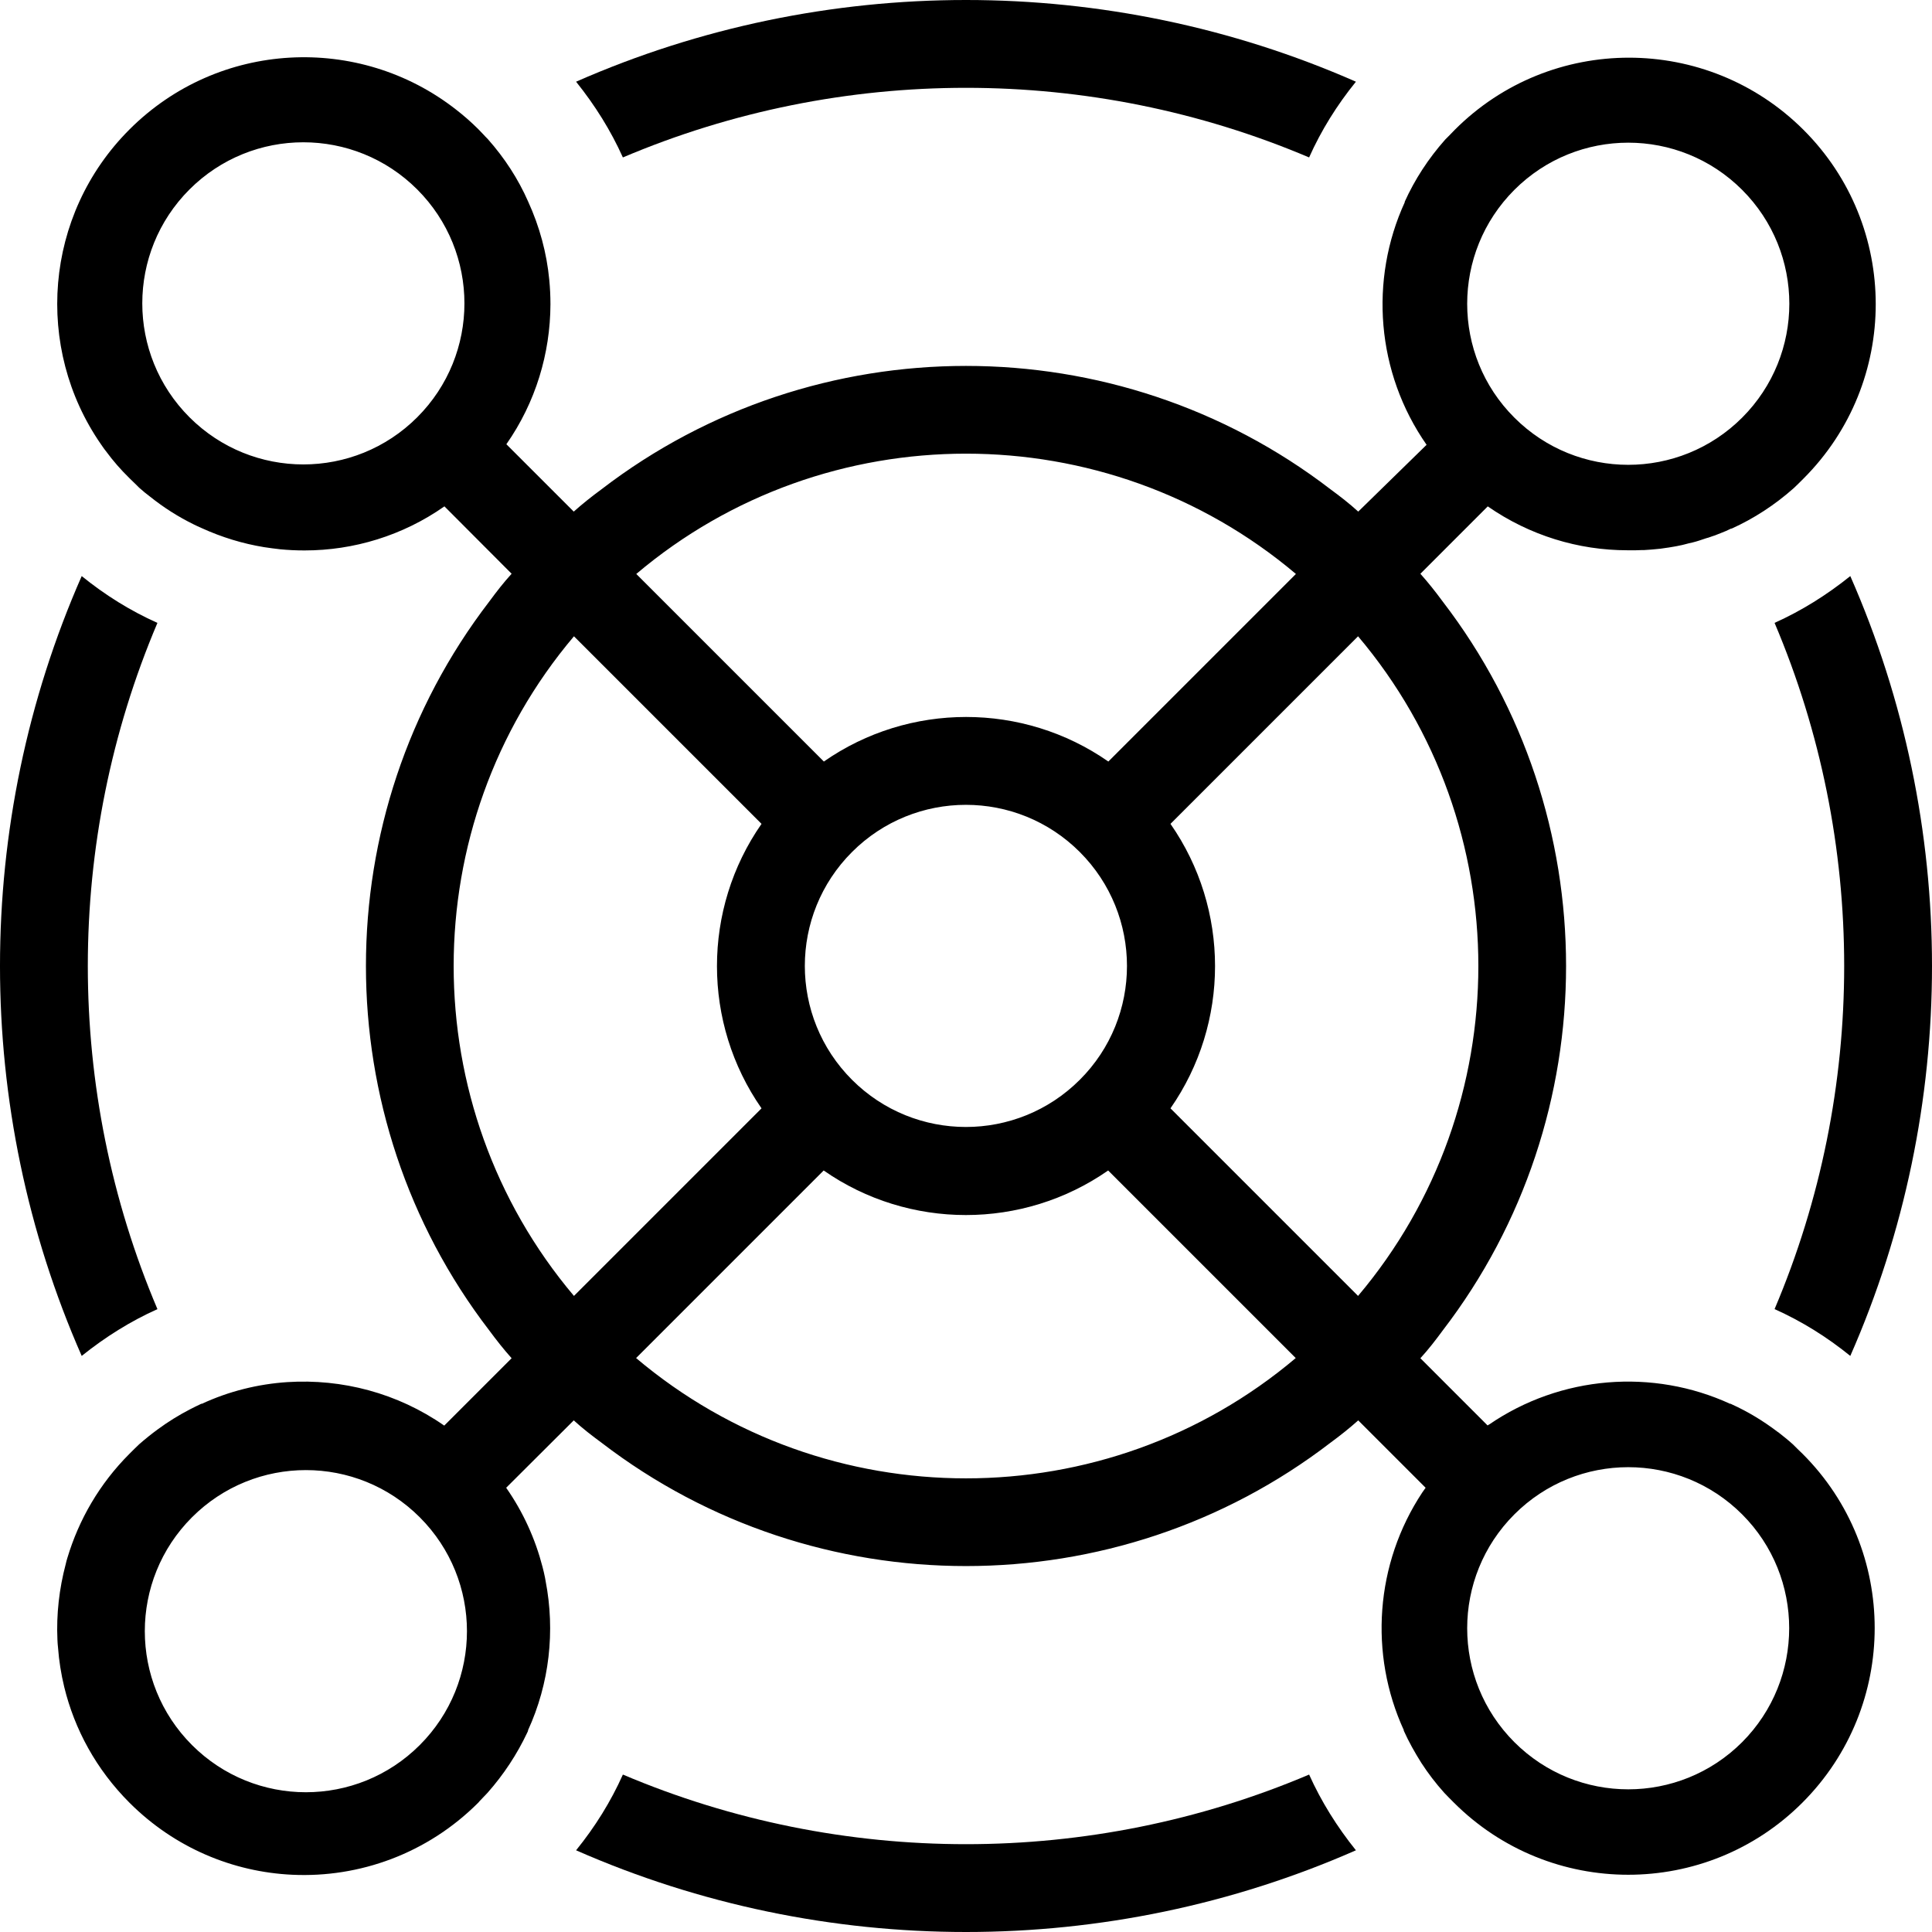
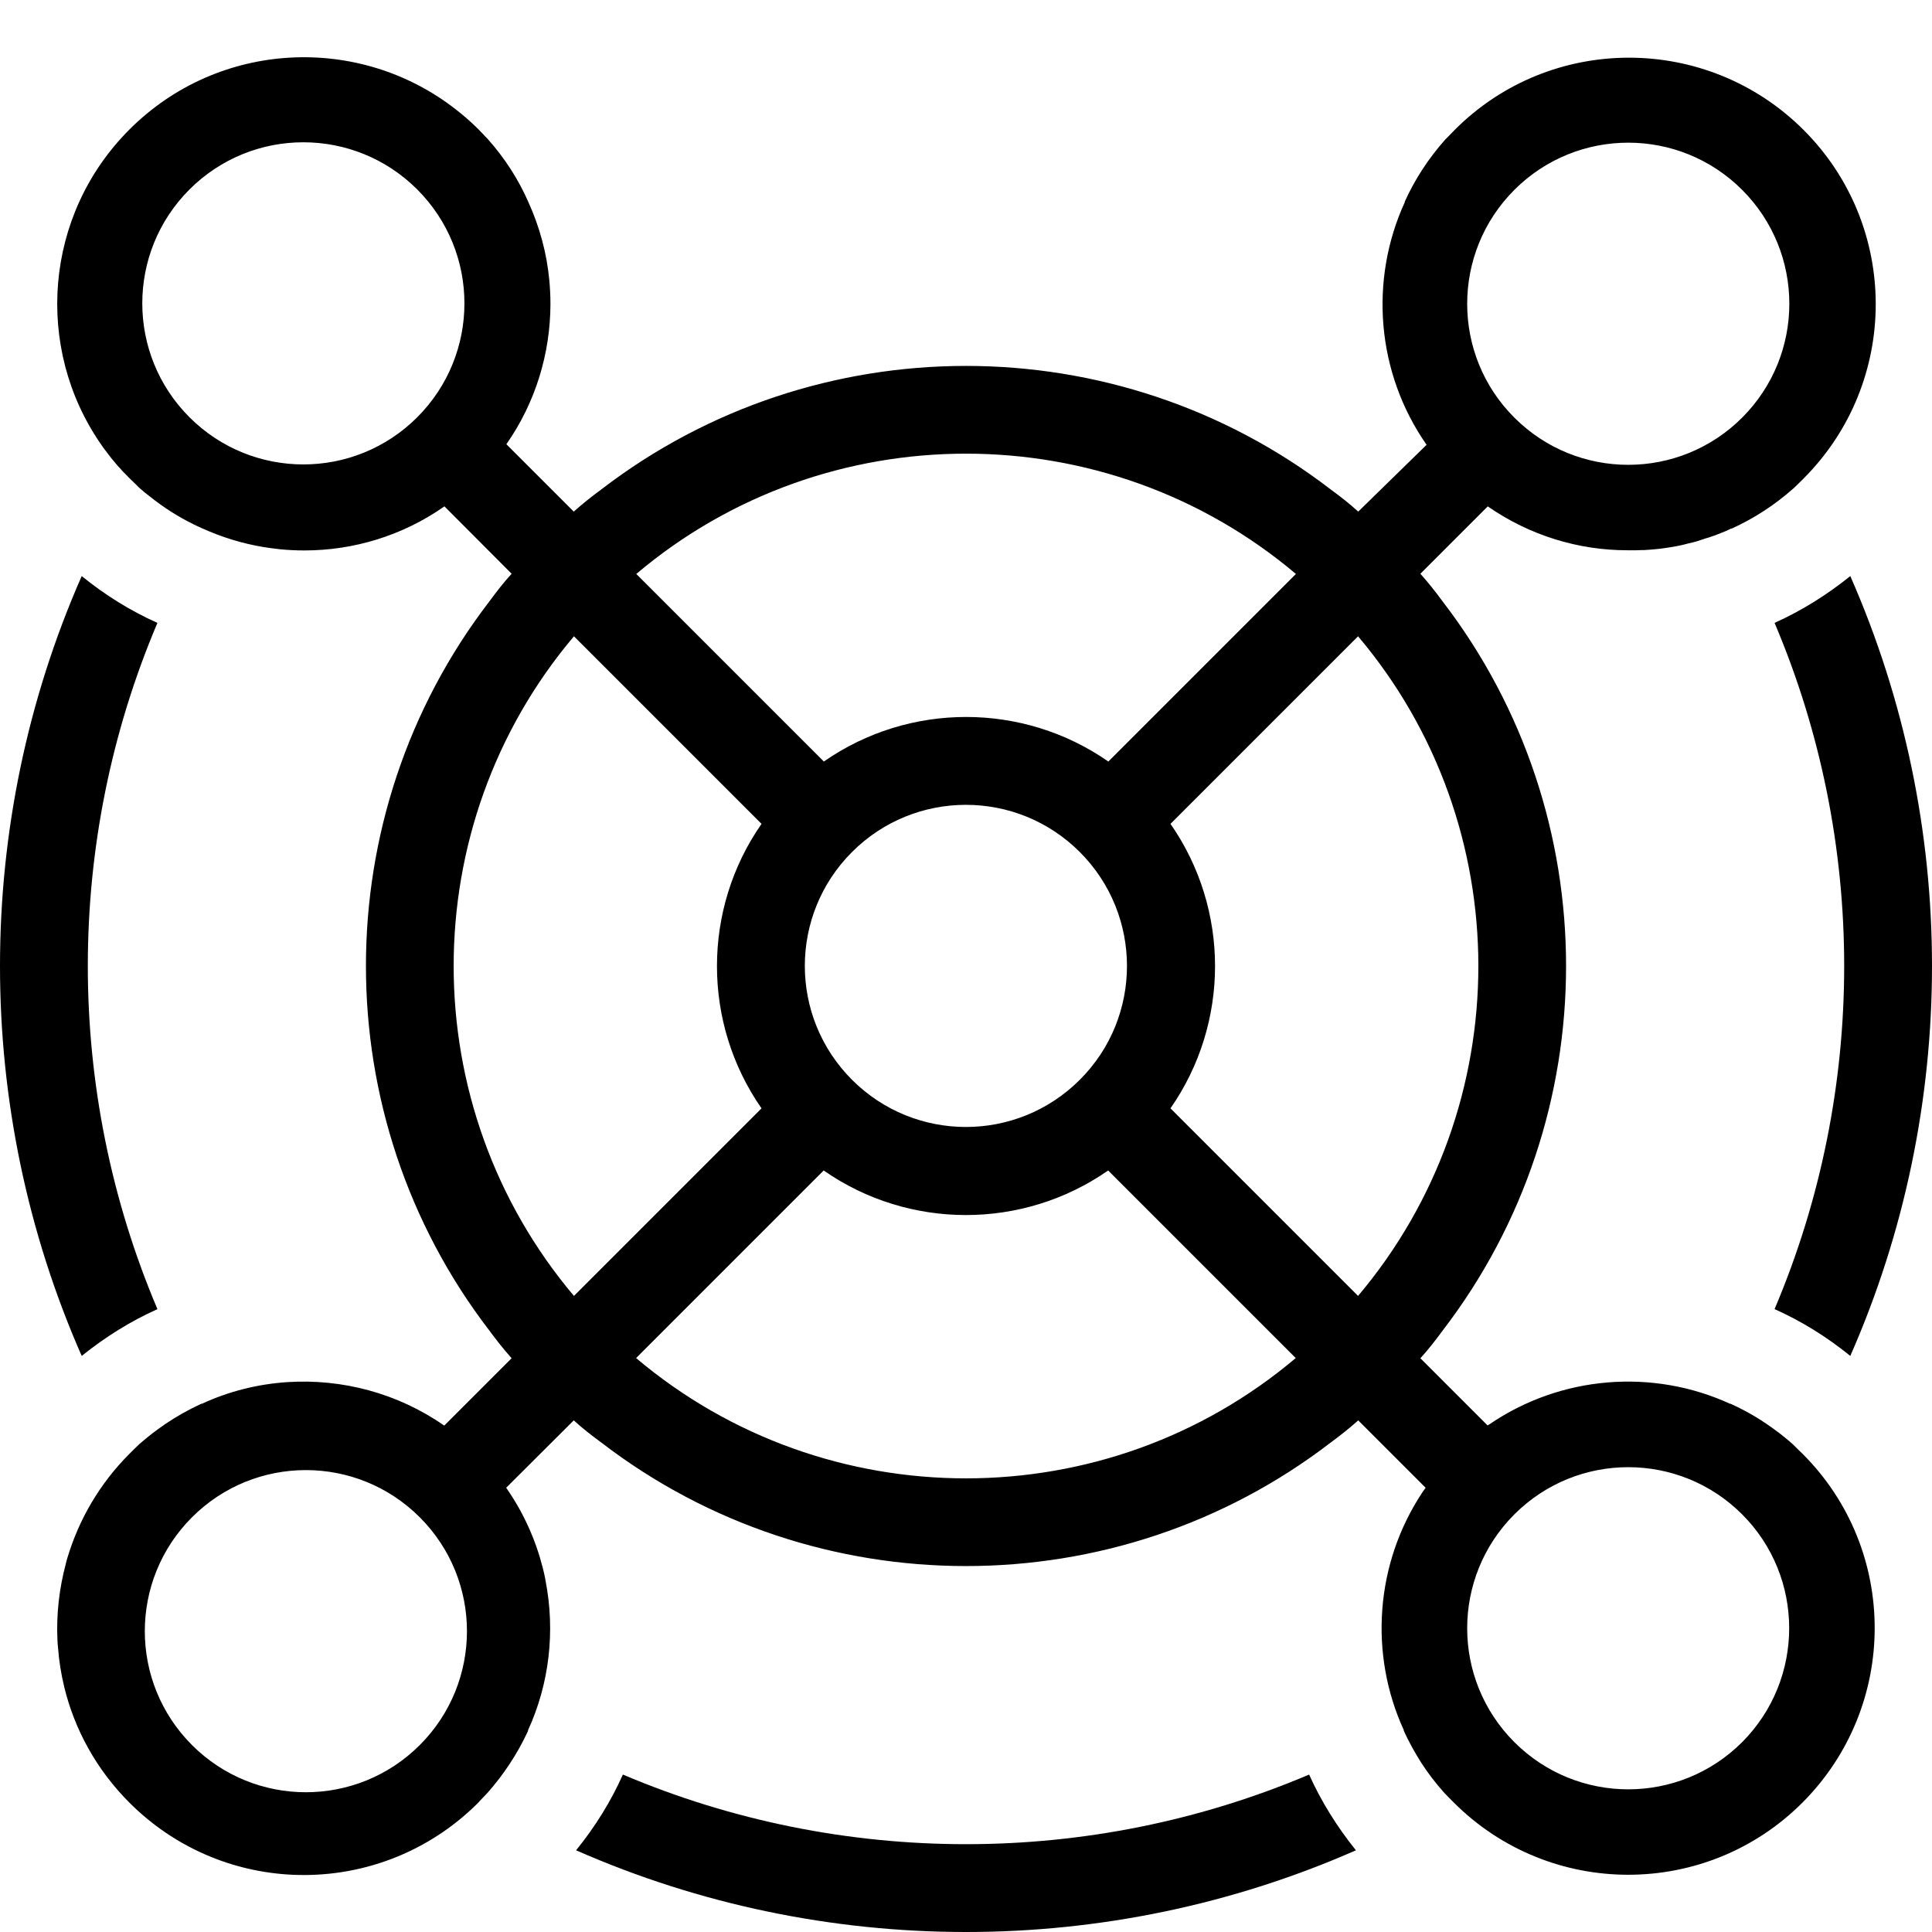
<svg xmlns="http://www.w3.org/2000/svg" xmlns:ns1="http://sodipodi.sourceforge.net/DTD/sodipodi-0.dtd" xmlns:ns2="http://www.inkscape.org/namespaces/inkscape" viewBox="-67.912 -67.912 362.148 362.148" version="1.1" id="svg5" ns1:docname="all white logo horiz.svg" width="362.148" height="362.148" ns2:version="1.3.2 (091e20e, 2023-11-25, custom)">
  <defs id="defs5" />
  <ns1:namedview id="namedview5" pagecolor="#ffffff" bordercolor="#000000" borderopacity="0.25" ns2:showpageshadow="2" ns2:pageopacity="0.0" ns2:pagecheckerboard="0" ns2:deskcolor="#d1d1d1" showgrid="false" ns2:zoom="0.17620387" ns2:cx="1078.2964" ns2:cy="-434.15618" ns2:window-width="1360" ns2:window-height="697" ns2:window-x="-8" ns2:window-y="-8" ns2:window-maximized="1" ns2:current-layer="svg5" />
  <g id="g1" transform="translate(-5.937,713.877)" style="fill:#000000">
    <path d="m 274.084,-511.065 c -0.874,-0.801 -1.82,-1.529 -2.73,-2.257 -0.036,0 -0.036,-0.036 -0.073,-0.036 -2.73,-2.075 -5.605,-3.822 -8.663,-5.205 -0.073,-0.036 -0.146,-0.073 -0.218,-0.109 l -0.036,0.036 c -14.487,-6.661 -31.776,-5.351 -45.243,3.895 0,0 0,0 -0.036,0 -0.073,0.036 -0.146,0.109 -0.218,0.146 l -12.594,-12.594 c 1.529,-1.674 2.875,-3.421 4.186,-5.205 30.83,-40.148 30.83,-96.493 0,-136.64 -1.31,-1.784 -2.694,-3.531 -4.186,-5.205 l 12.63,-12.63 c 7.862,5.46 16.998,8.226 26.171,8.226 0.036,0 0.036,0 0.073,0 0.4,0 0.764,0 1.165,0 0.109,0 0.255,0 0.364,0 0.364,0 0.764,-0.036 1.128,-0.036 0.146,0 0.255,0 0.4,0 0.364,-0.036 0.692,-0.036 1.056,-0.073 0.146,0 0.291,-0.036 0.473,-0.036 0.255,-0.036 0.51,-0.036 0.764,-0.073 0.255,-0.036 0.51,-0.036 0.764,-0.073 0.182,-0.036 0.328,-0.036 0.51,-0.073 0.328,-0.036 0.655,-0.109 1.019,-0.146 0.291,-0.036 0.582,-0.109 0.874,-0.146 0.218,-0.036 0.4,-0.073 0.619,-0.109 0.364,-0.073 0.692,-0.146 1.056,-0.218 0.146,-0.036 0.291,-0.073 0.437,-0.109 0.291,-0.073 0.546,-0.146 0.837,-0.218 0.218,-0.036 0.437,-0.109 0.655,-0.146 0.437,-0.109 0.837,-0.218 1.274,-0.364 0.073,-0.036 0.146,-0.036 0.218,-0.073 0.328,-0.109 0.655,-0.218 0.983,-0.328 0.146,-0.036 0.328,-0.109 0.51,-0.146 0.364,-0.109 0.692,-0.255 1.056,-0.364 0.146,-0.036 0.255,-0.073 0.4,-0.146 0.291,-0.109 0.546,-0.218 0.837,-0.328 0.692,-0.255 1.347,-0.546 2.002,-0.874 l 0.036,0.036 c 4.186,-1.893 8.117,-4.441 11.684,-7.607 0.582,-0.582 1.201,-1.128 1.82,-1.784 18.054,-18.054 18.054,-47.355 0,-65.372 -18.054,-18.017 -47.355,-18.054 -65.372,0 -0.619,0.619 -1.165,1.238 -1.784,1.82 -3.167,3.567 -5.715,7.498 -7.607,11.684 l 0.036,0.036 c -6.697,14.596 -5.351,31.994 4.077,45.498 l -12.812,12.521 c -1.674,-1.529 -3.421,-2.875 -5.205,-4.186 -40.148,-30.83 -96.493,-30.83 -136.64,0 -1.784,1.31 -3.531,2.693 -5.205,4.186 L 32.943,-698.518 c 5.496,-7.862 8.226,-17.035 8.262,-26.207 v -0.036 c 0,-1.529 -0.073,-3.021 -0.218,-4.55 -0.473,-5.023 -1.82,-10.01 -3.967,-14.705 -1.856,-4.222 -4.404,-8.153 -7.571,-11.72 -0.291,-0.291 -0.582,-0.582 -0.837,-0.874 -0.291,-0.328 -0.619,-0.619 -0.91,-0.946 -1.347,-1.347 -2.766,-2.584 -4.222,-3.713 -18.163,-14.195 -44.479,-12.958 -61.186,3.749 -16.052,16.052 -17.835,40.985 -5.351,59.002 0.109,0.146 0.218,0.328 0.328,0.473 0.182,0.291 0.4,0.546 0.619,0.837 1.31,1.784 2.766,3.458 4.404,5.059 0.473,0.473 0.946,0.91 1.383,1.347 0.146,0.146 0.291,0.291 0.437,0.437 0.655,0.582 1.347,1.165 2.038,1.674 2.548,2.038 5.241,3.749 8.117,5.169 0.51,0.255 1.056,0.51 1.565,0.728 3.749,1.711 7.68,2.912 11.684,3.567 0.983,0.146 2.002,0.291 3.021,0.4 1.492,0.146 3.021,0.218 4.55,0.218 h 0.036 c 9.172,0 18.381,-2.766 26.207,-8.262 l 12.594,12.63 c -1.529,1.674 -2.875,3.421 -4.186,5.205 -30.83,40.148 -30.83,96.493 0,136.64 1.31,1.784 2.693,3.531 4.186,5.205 l -12.63,12.63 c -8.772,-6.115 -19.182,-8.808 -29.41,-8.153 -5.496,0.364 -10.956,1.711 -16.052,4.077 l -0.036,-0.036 c -0.728,0.328 -1.42,0.692 -2.148,1.056 -2.111,1.092 -4.113,2.33 -6.042,3.749 -1.201,0.874 -2.366,1.82 -3.494,2.803 -0.582,0.582 -1.201,1.128 -1.82,1.784 -5.642,5.642 -9.5,12.376 -11.648,19.546 -0.109,0.364 -0.218,0.728 -0.291,1.092 -1.238,4.659 -1.784,9.464 -1.565,14.232 0.036,0.473 0.036,0.983 0.109,1.456 0.182,2.475 0.582,4.987 1.165,7.389 1.929,7.935 6.006,15.469 12.23,21.694 8.481,8.481 19.437,12.994 30.538,13.504 12.521,0.582 25.261,-3.931 34.833,-13.504 0.073,-0.073 0.146,-0.146 0.218,-0.255 0.546,-0.546 1.019,-1.092 1.529,-1.602 3.057,-3.458 5.533,-7.243 7.425,-11.247 0.073,-0.146 0.146,-0.291 0.182,-0.4 l -0.036,-0.036 c 4.04,-8.808 5.132,-18.636 3.312,-28.027 -0.036,-0.182 -0.073,-0.4 -0.109,-0.619 -0.146,-0.692 -0.291,-1.383 -0.473,-2.038 -1.347,-5.205 -3.603,-10.228 -6.807,-14.814 l 12.667,-12.63 c 1.674,1.529 3.421,2.875 5.205,4.186 40.148,30.83 96.493,30.83 136.64,0 1.784,-1.31 3.531,-2.693 5.205,-4.186 l 12.63,12.63 c -0.218,0.291 -0.4,0.582 -0.619,0.874 -8.845,13.358 -10.01,30.32 -3.458,44.588 l -0.036,0.036 c 0.946,2.111 2.075,4.113 3.312,6.079 1.274,1.966 2.693,3.822 4.295,5.605 0.582,0.582 1.128,1.201 1.784,1.82 18.054,18.054 47.355,18.054 65.372,0 18.017,-18.054 18.054,-47.355 0,-65.372 -0.619,-0.619 -1.238,-1.165 -1.82,-1.784 z M 221.889,-746.2 c 11.793,-11.793 30.902,-11.793 42.696,0 11.793,11.793 11.793,30.902 0,42.696 -11.793,11.793 -30.902,11.793 -42.696,0 -11.793,-11.757 -11.793,-30.902 0,-42.696 z m -205.652,42.623 c -11.793,11.793 -30.902,11.793 -42.696,0 -11.793,-11.793 -11.793,-30.902 0,-42.696 11.793,-11.793 30.902,-11.793 42.696,0 11.793,11.793 11.793,30.902 0,42.696 z m 0.473,248.894 c -11.793,11.793 -30.902,11.793 -42.696,0 -11.793,-11.793 -11.793,-30.902 0,-42.696 11.793,-11.793 30.902,-11.793 42.696,0 11.793,11.793 11.793,30.902 0,42.696 z m 164.231,-219.52 -35.161,35.161 c -15.979,-11.138 -37.345,-11.138 -53.324,0 l -35.161,-35.161 c 35.561,-30.065 88.048,-30.065 123.646,0 z m -40.512,94.818 c -11.793,11.793 -30.902,11.793 -42.696,0 -11.793,-11.793 -11.793,-30.902 0,-42.696 11.793,-11.793 30.902,-11.793 42.696,0 11.793,11.793 11.793,30.939 0,42.696 z m -94.818,40.512 c -30.065,-35.598 -30.065,-88.085 0,-123.646 l 35.161,35.161 c -11.138,15.979 -11.138,37.345 0,53.324 z m 11.648,11.648 35.161,-35.161 c 15.979,11.138 37.345,11.138 53.324,0 l 35.161,35.161 c -35.561,30.065 -88.048,30.065 -123.646,0 z m 135.33,-11.648 -35.161,-35.161 c 11.138,-15.979 11.138,-37.345 0,-53.324 l 35.161,-35.161 c 30.065,35.561 30.065,88.048 0,123.646 z m 71.996,83.644 c -11.793,11.793 -30.902,11.793 -42.696,0 -11.793,-11.793 -11.793,-30.902 0,-42.696 11.793,-11.793 30.902,-11.793 42.696,0 11.757,11.757 11.757,30.902 0,42.696 z" style="overflow:visible;fill:#000000;fill-opacity:1;stroke-width:0.364" id="path1" />
    <path d="m 284.858,-527.627 c 20.42,-46.408 20.42,-99.769 0,-146.177 -4.441,3.567 -9.172,6.515 -14.195,8.772 17.399,40.985 17.399,87.648 0,128.633 5.059,2.257 9.791,5.205 14.195,8.772 z" style="overflow:visible;fill:#000000;fill-opacity:1;stroke-width:0.364" id="path2" />
-     <path d="m 183.415,-752.279 c 2.257,-5.059 5.205,-9.791 8.772,-14.195 -46.408,-20.42 -99.769,-20.42 -146.177,0 3.567,4.441 6.515,9.172 8.772,14.195 40.985,-17.399 87.648,-17.399 128.633,0 z" style="overflow:visible;fill:#000000;fill-opacity:1;stroke-width:0.364" id="path3" />
    <path d="m -46.66,-673.803 c -20.42,46.408 -20.42,99.769 0,146.177 4.441,-3.567 9.172,-6.515 14.195,-8.772 -17.399,-40.985 -17.399,-87.648 0,-128.633 -5.059,-2.257 -9.791,-5.205 -14.195,-8.772 z" style="overflow:visible;fill:#000000;fill-opacity:1;stroke-width:0.364" id="path4" />
    <path d="m 54.783,-449.151 c -2.257,5.059 -5.205,9.791 -8.772,14.195 46.408,20.42 99.769,20.42 146.177,0 -3.567,-4.441 -6.515,-9.172 -8.772,-14.195 -40.985,17.399 -87.648,17.399 -128.633,0 z" style="overflow:visible;fill:#000000;fill-opacity:1;stroke-width:0.364" id="path5" />
  </g>
</svg>